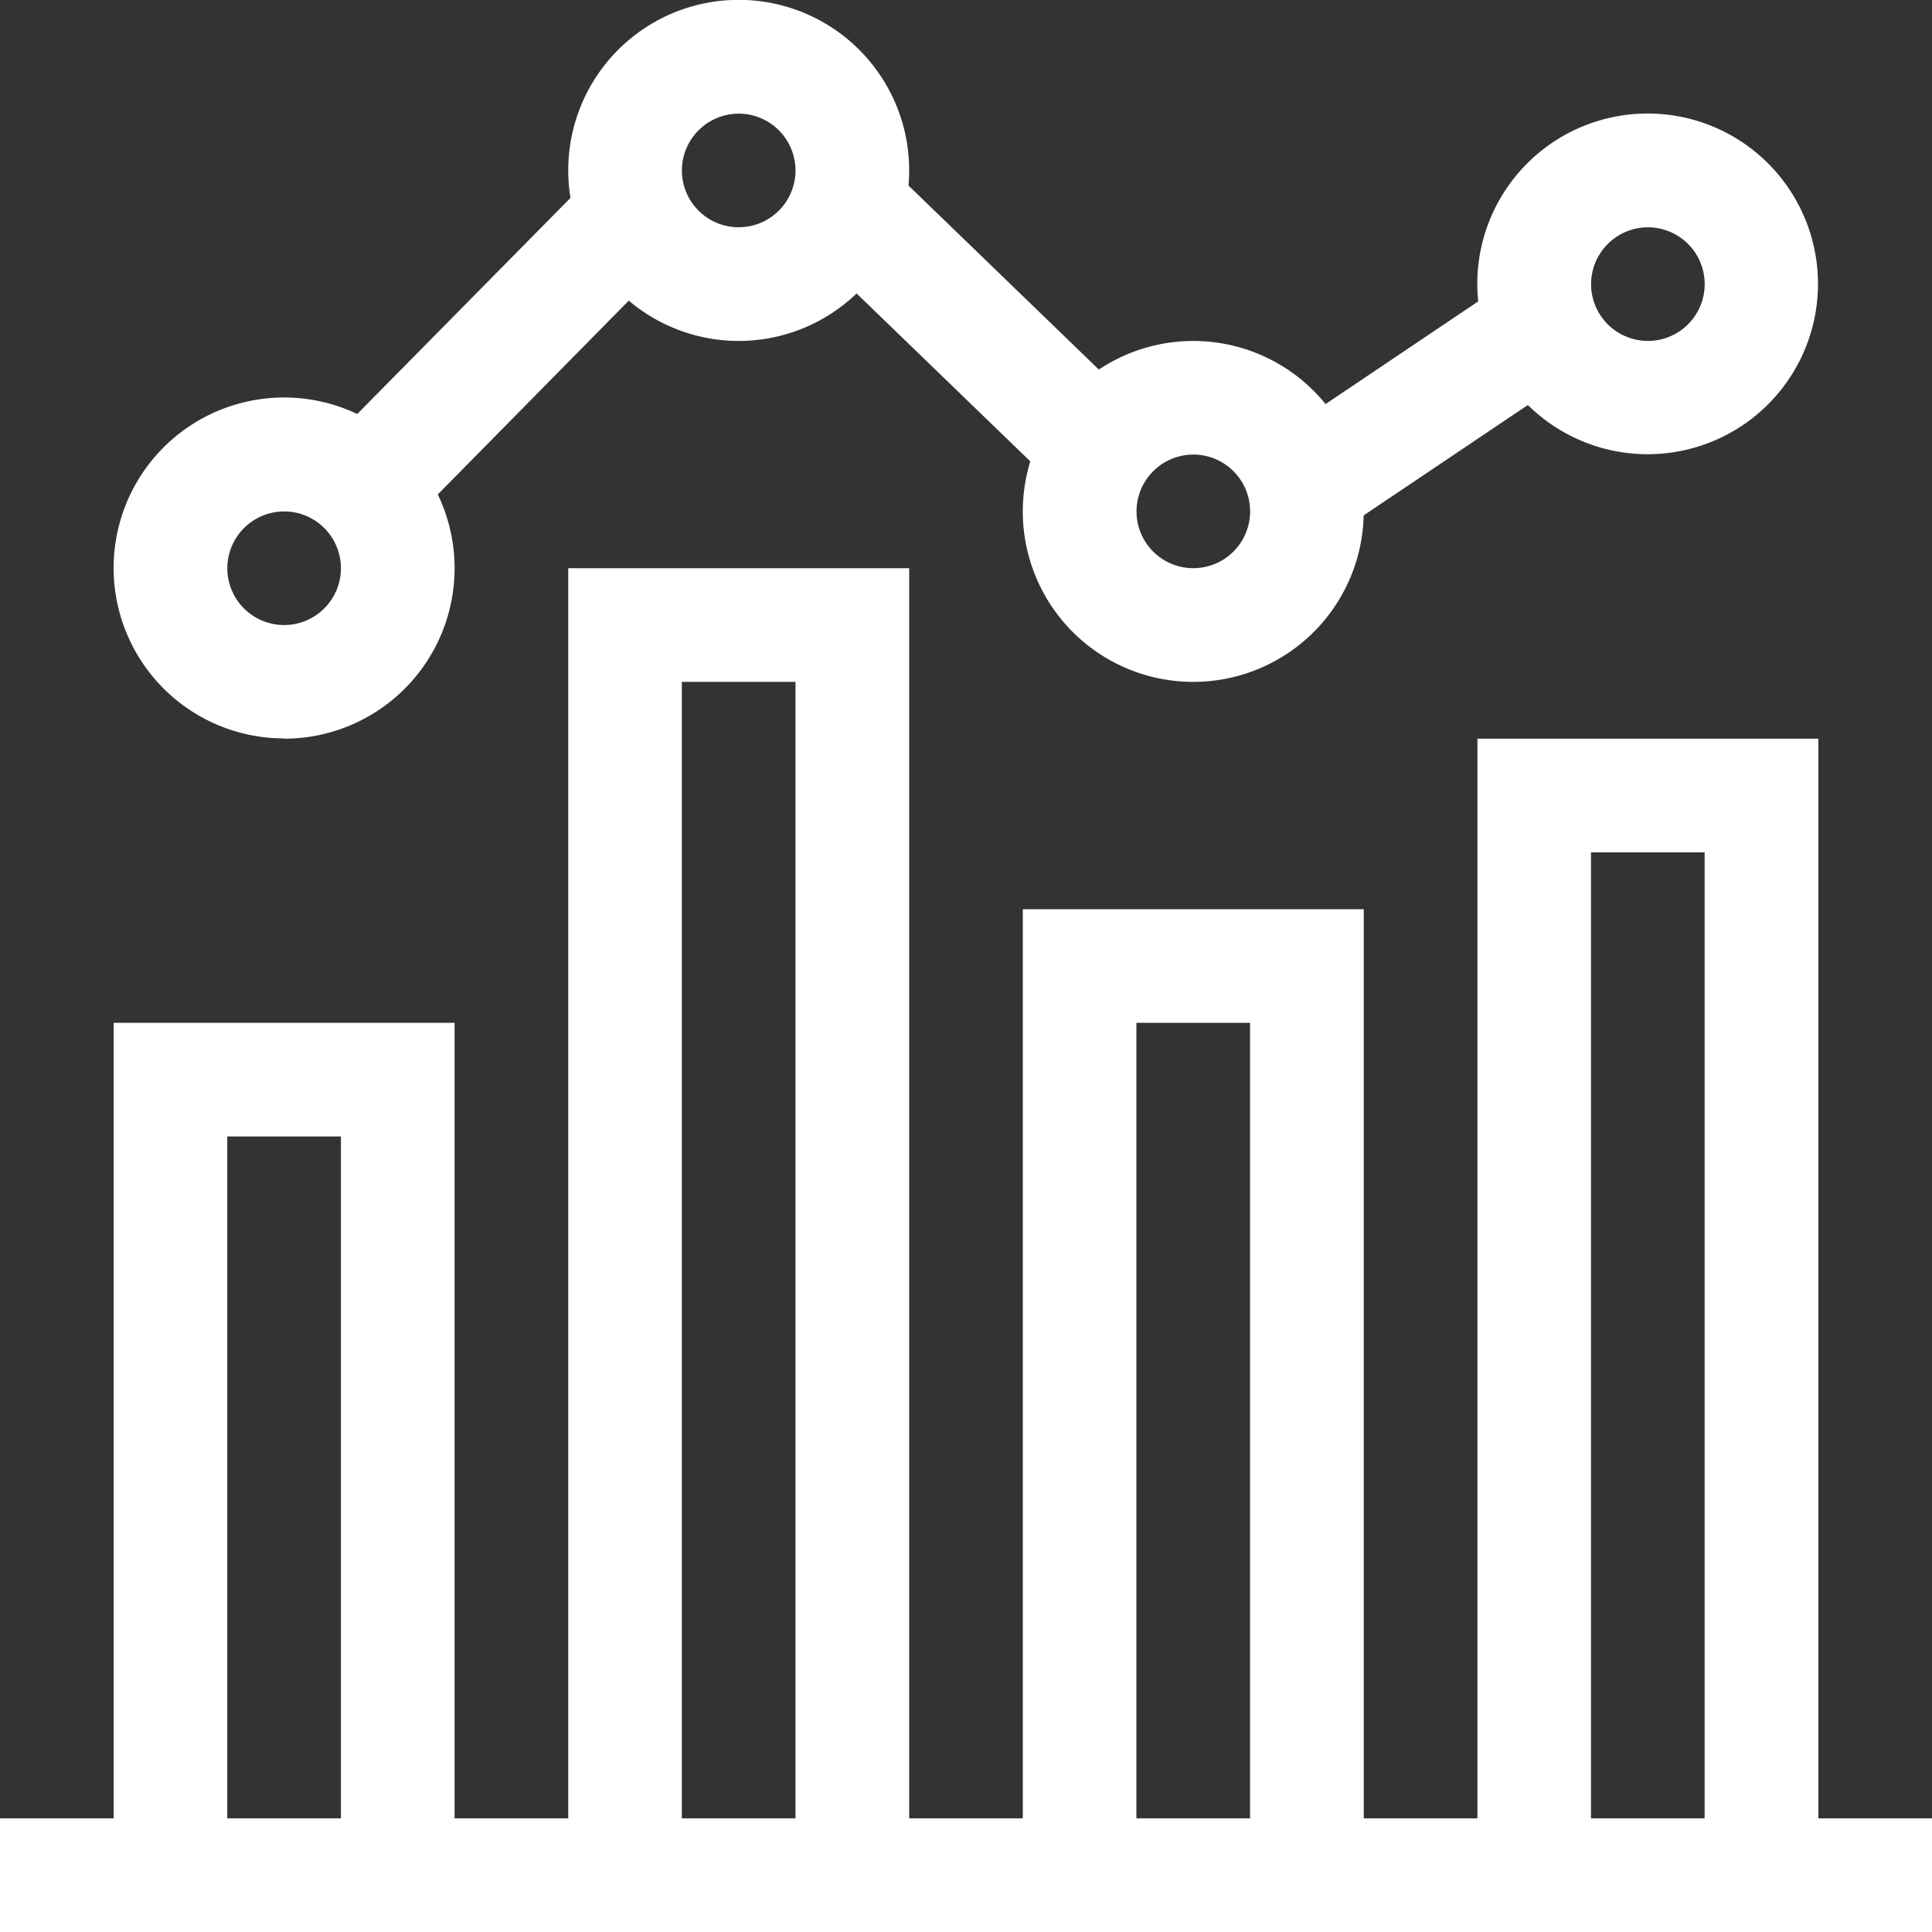
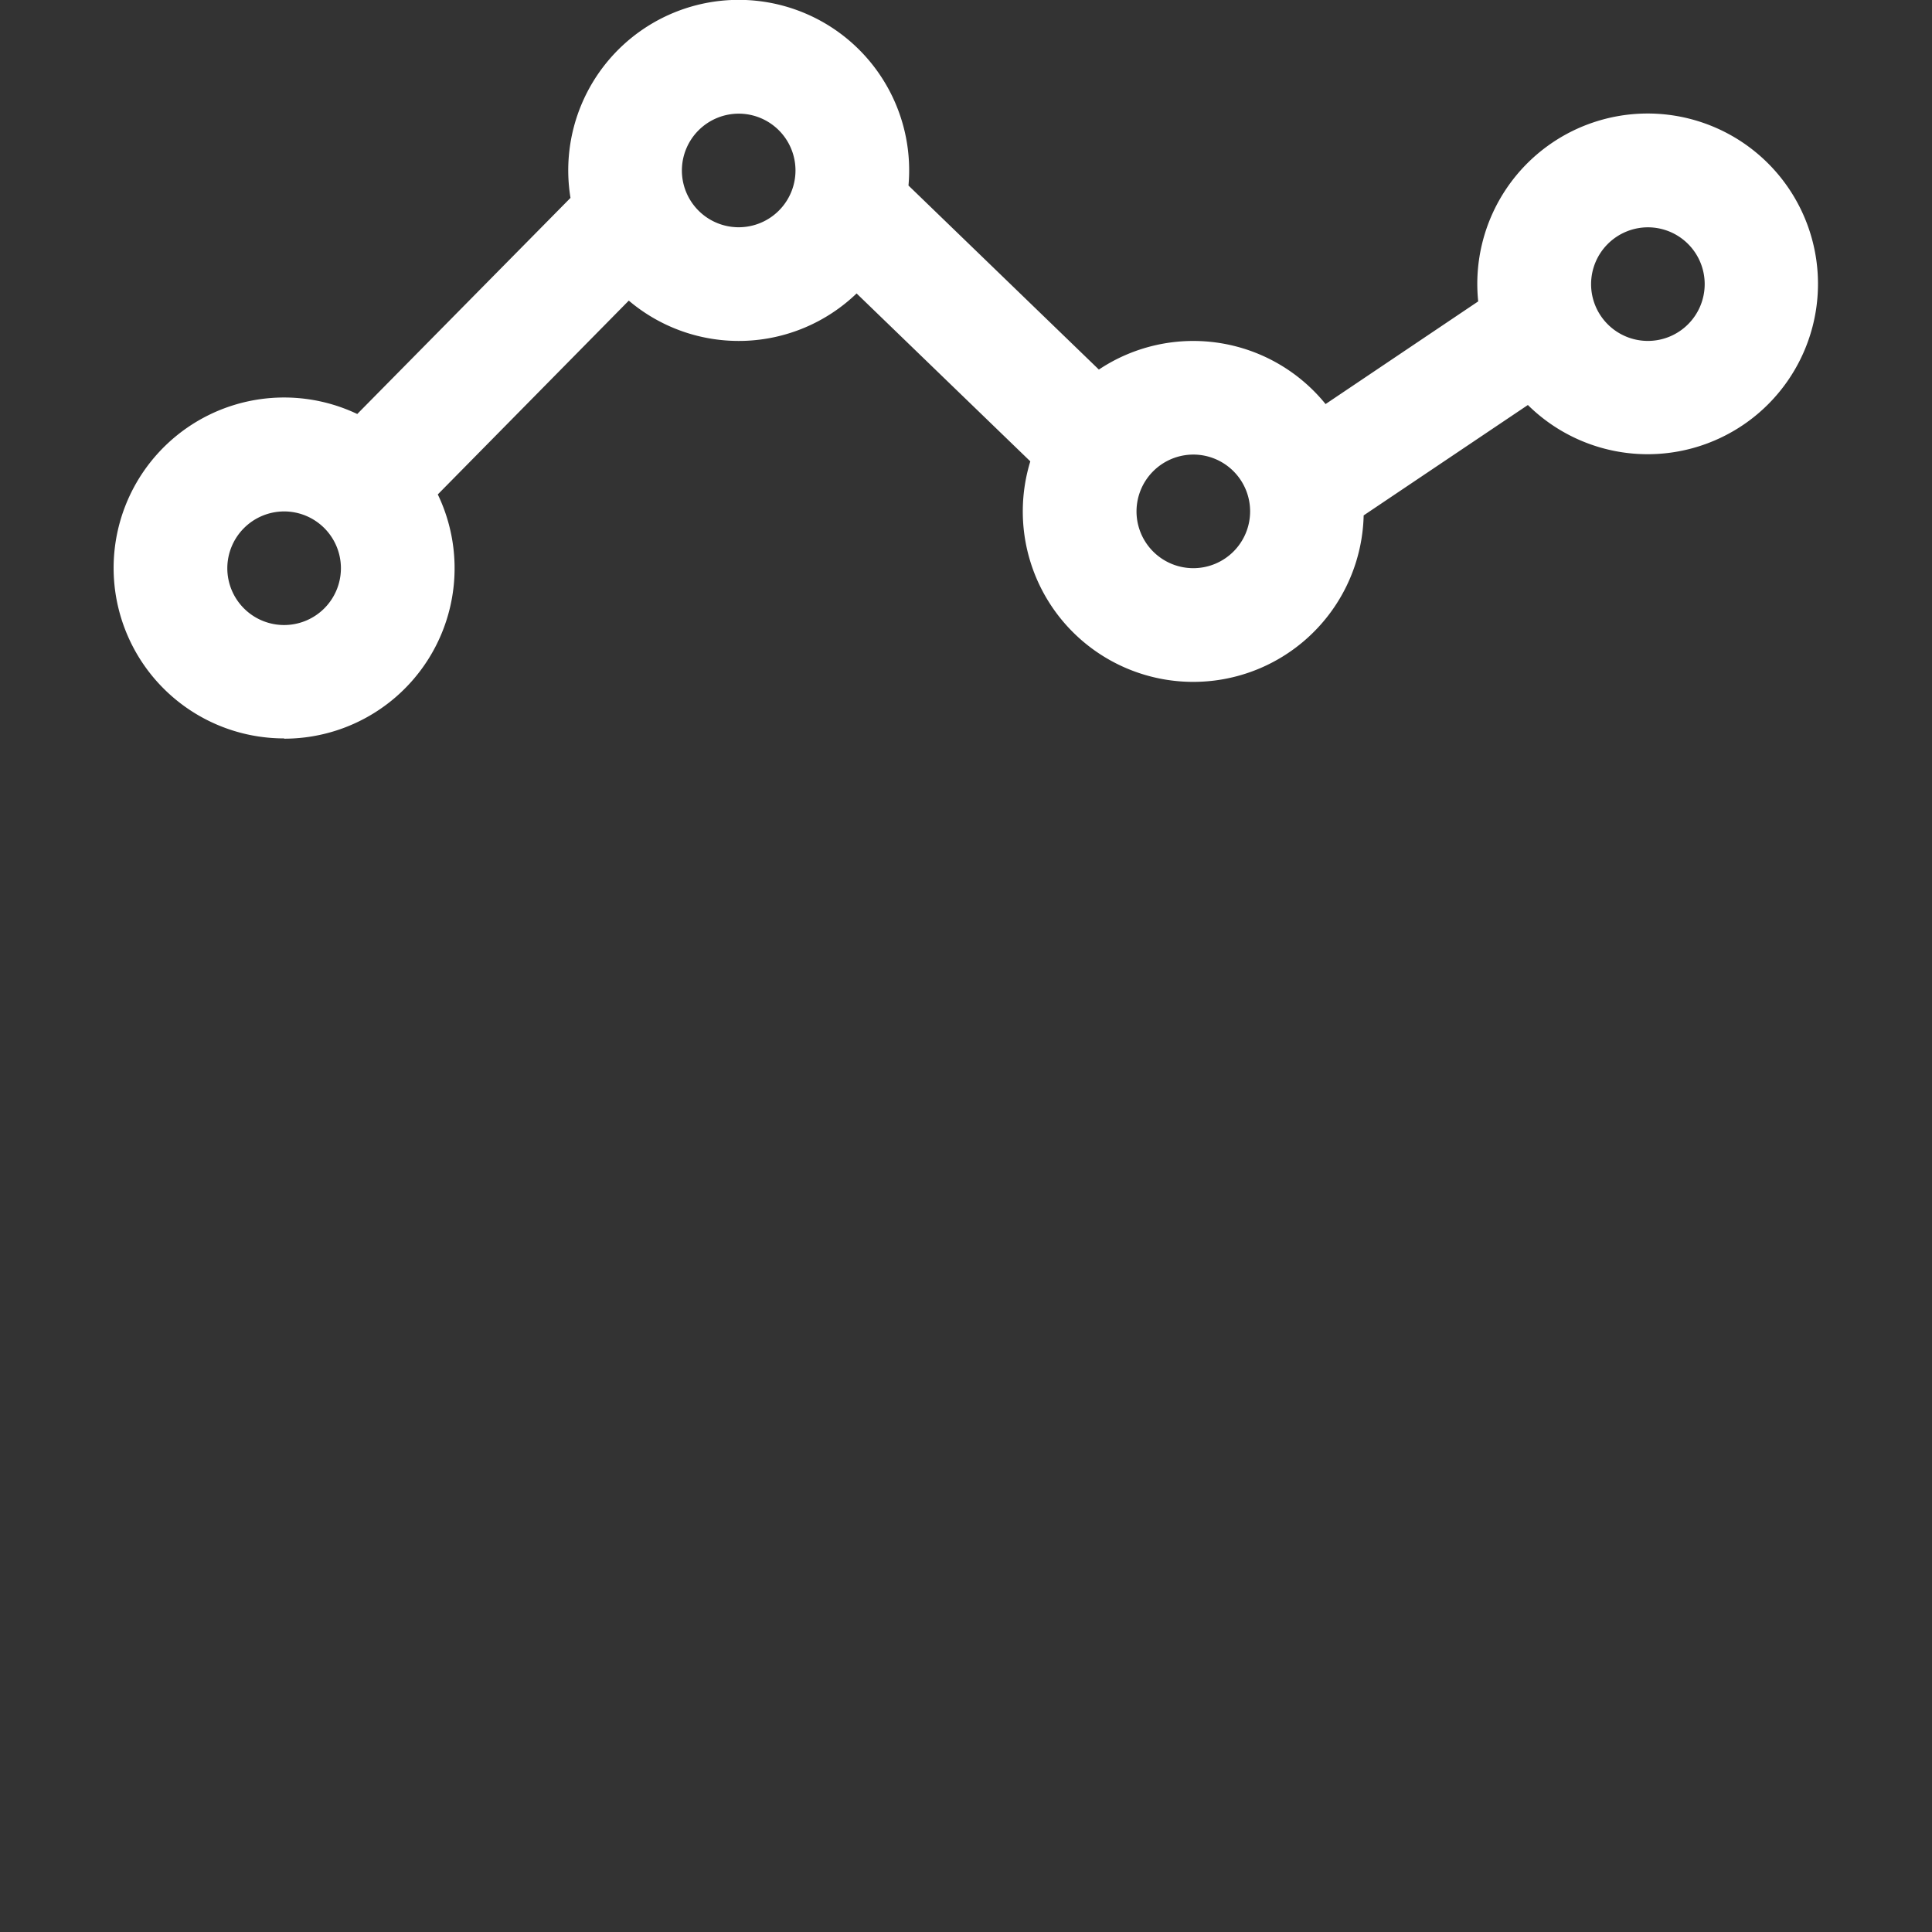
<svg xmlns="http://www.w3.org/2000/svg" width="35" height="35" viewBox="0 0 35 35">
  <rect x="0" y="0" width="35" height="35" fill="#333333" stroke="none" />
  <defs>
    <clipPath id="clip-path">
      <rect id="Rectangle_8" data-name="Rectangle 8" width="35" height="35" transform="translate(271 175)" fill="#fff" stroke="#707070" stroke-width="1" />
    </clipPath>
  </defs>
  <g id="Mask_Group_8" data-name="Mask Group 8" transform="translate(-271 -175)" clip-path="url(#clip-path)">
    <g id="Data_visualization_and_reporting" data-name="Data visualization and reporting" transform="translate(271 175)">
      <path id="Path_24" data-name="Path 24" d="M5.147,13.382A3.088,3.088,0,0,0,7.931,8.957l3.46-3.511a3.08,3.08,0,0,0,4.127-.13l3.147,3.042a3.088,3.088,0,1,0,6.039.979l2.975-2a3.086,3.086,0,1,0-.9-1.877L24.014,7.32a3.083,3.083,0,0,0-4.107-.625L16.458,3.361a3.088,3.088,0,1,0-6.123.224L6.472,7.5a3.088,3.088,0,1,0-1.325,5.877ZM29.853,4.118a1.029,1.029,0,1,1-1.029,1.029A1.031,1.031,0,0,1,29.853,4.118ZM21.618,8.235a1.029,1.029,0,1,1-1.029,1.029A1.031,1.031,0,0,1,21.618,8.235ZM13.382,2.059a1.029,1.029,0,1,1-1.029,1.029A1.031,1.031,0,0,1,13.382,2.059ZM5.147,9.265a1.029,1.029,0,1,1-1.029,1.029A1.031,1.031,0,0,1,5.147,9.265Z" fill="#fff" />
-       <path id="Path_25" data-name="Path 25" d="M32.941,32.941V13.382H26.765V32.941H24.706V16.471H18.529V32.941H16.471V10.294H10.294V32.941H8.235V18.529H2.059V32.941H0V35H35V32.941Zm-28.824,0V20.588H6.176V32.941Zm8.235,0V12.353h2.059V32.941Zm8.235,0V18.529h2.059V32.941Zm8.235,0v-17.5h2.059v17.5Z" fill="#fff" />
    </g>
  </g>
</svg>